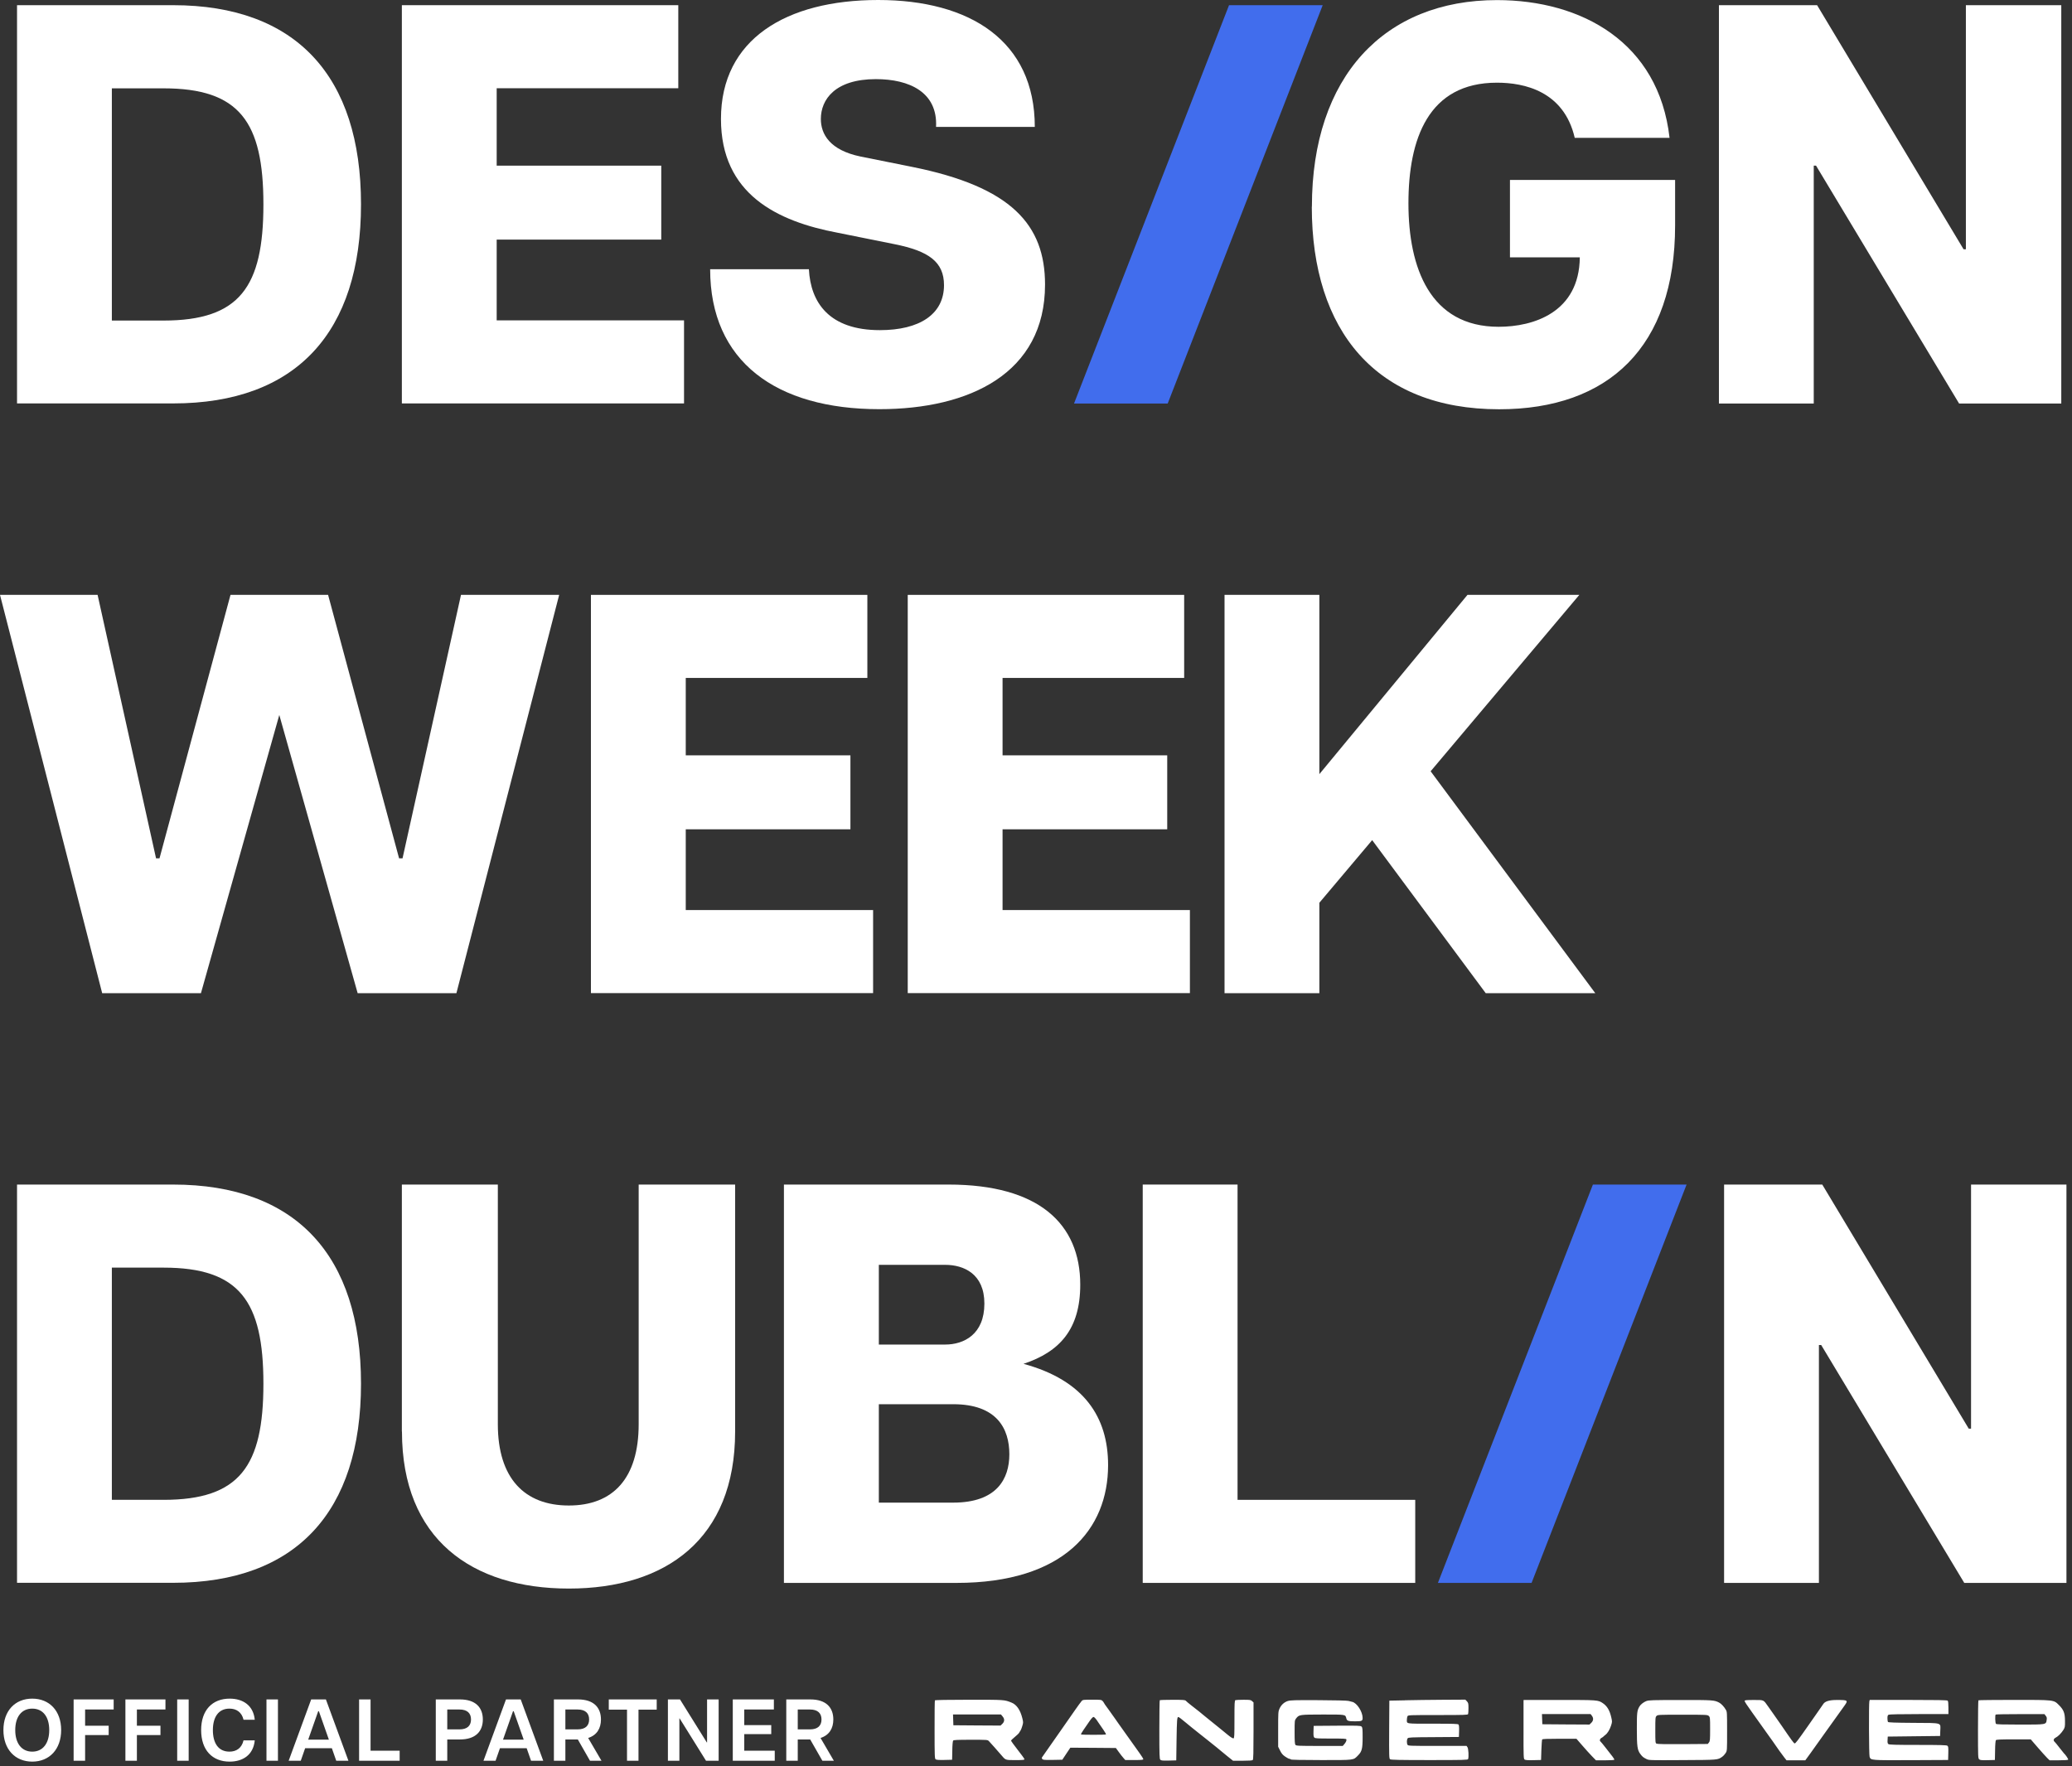
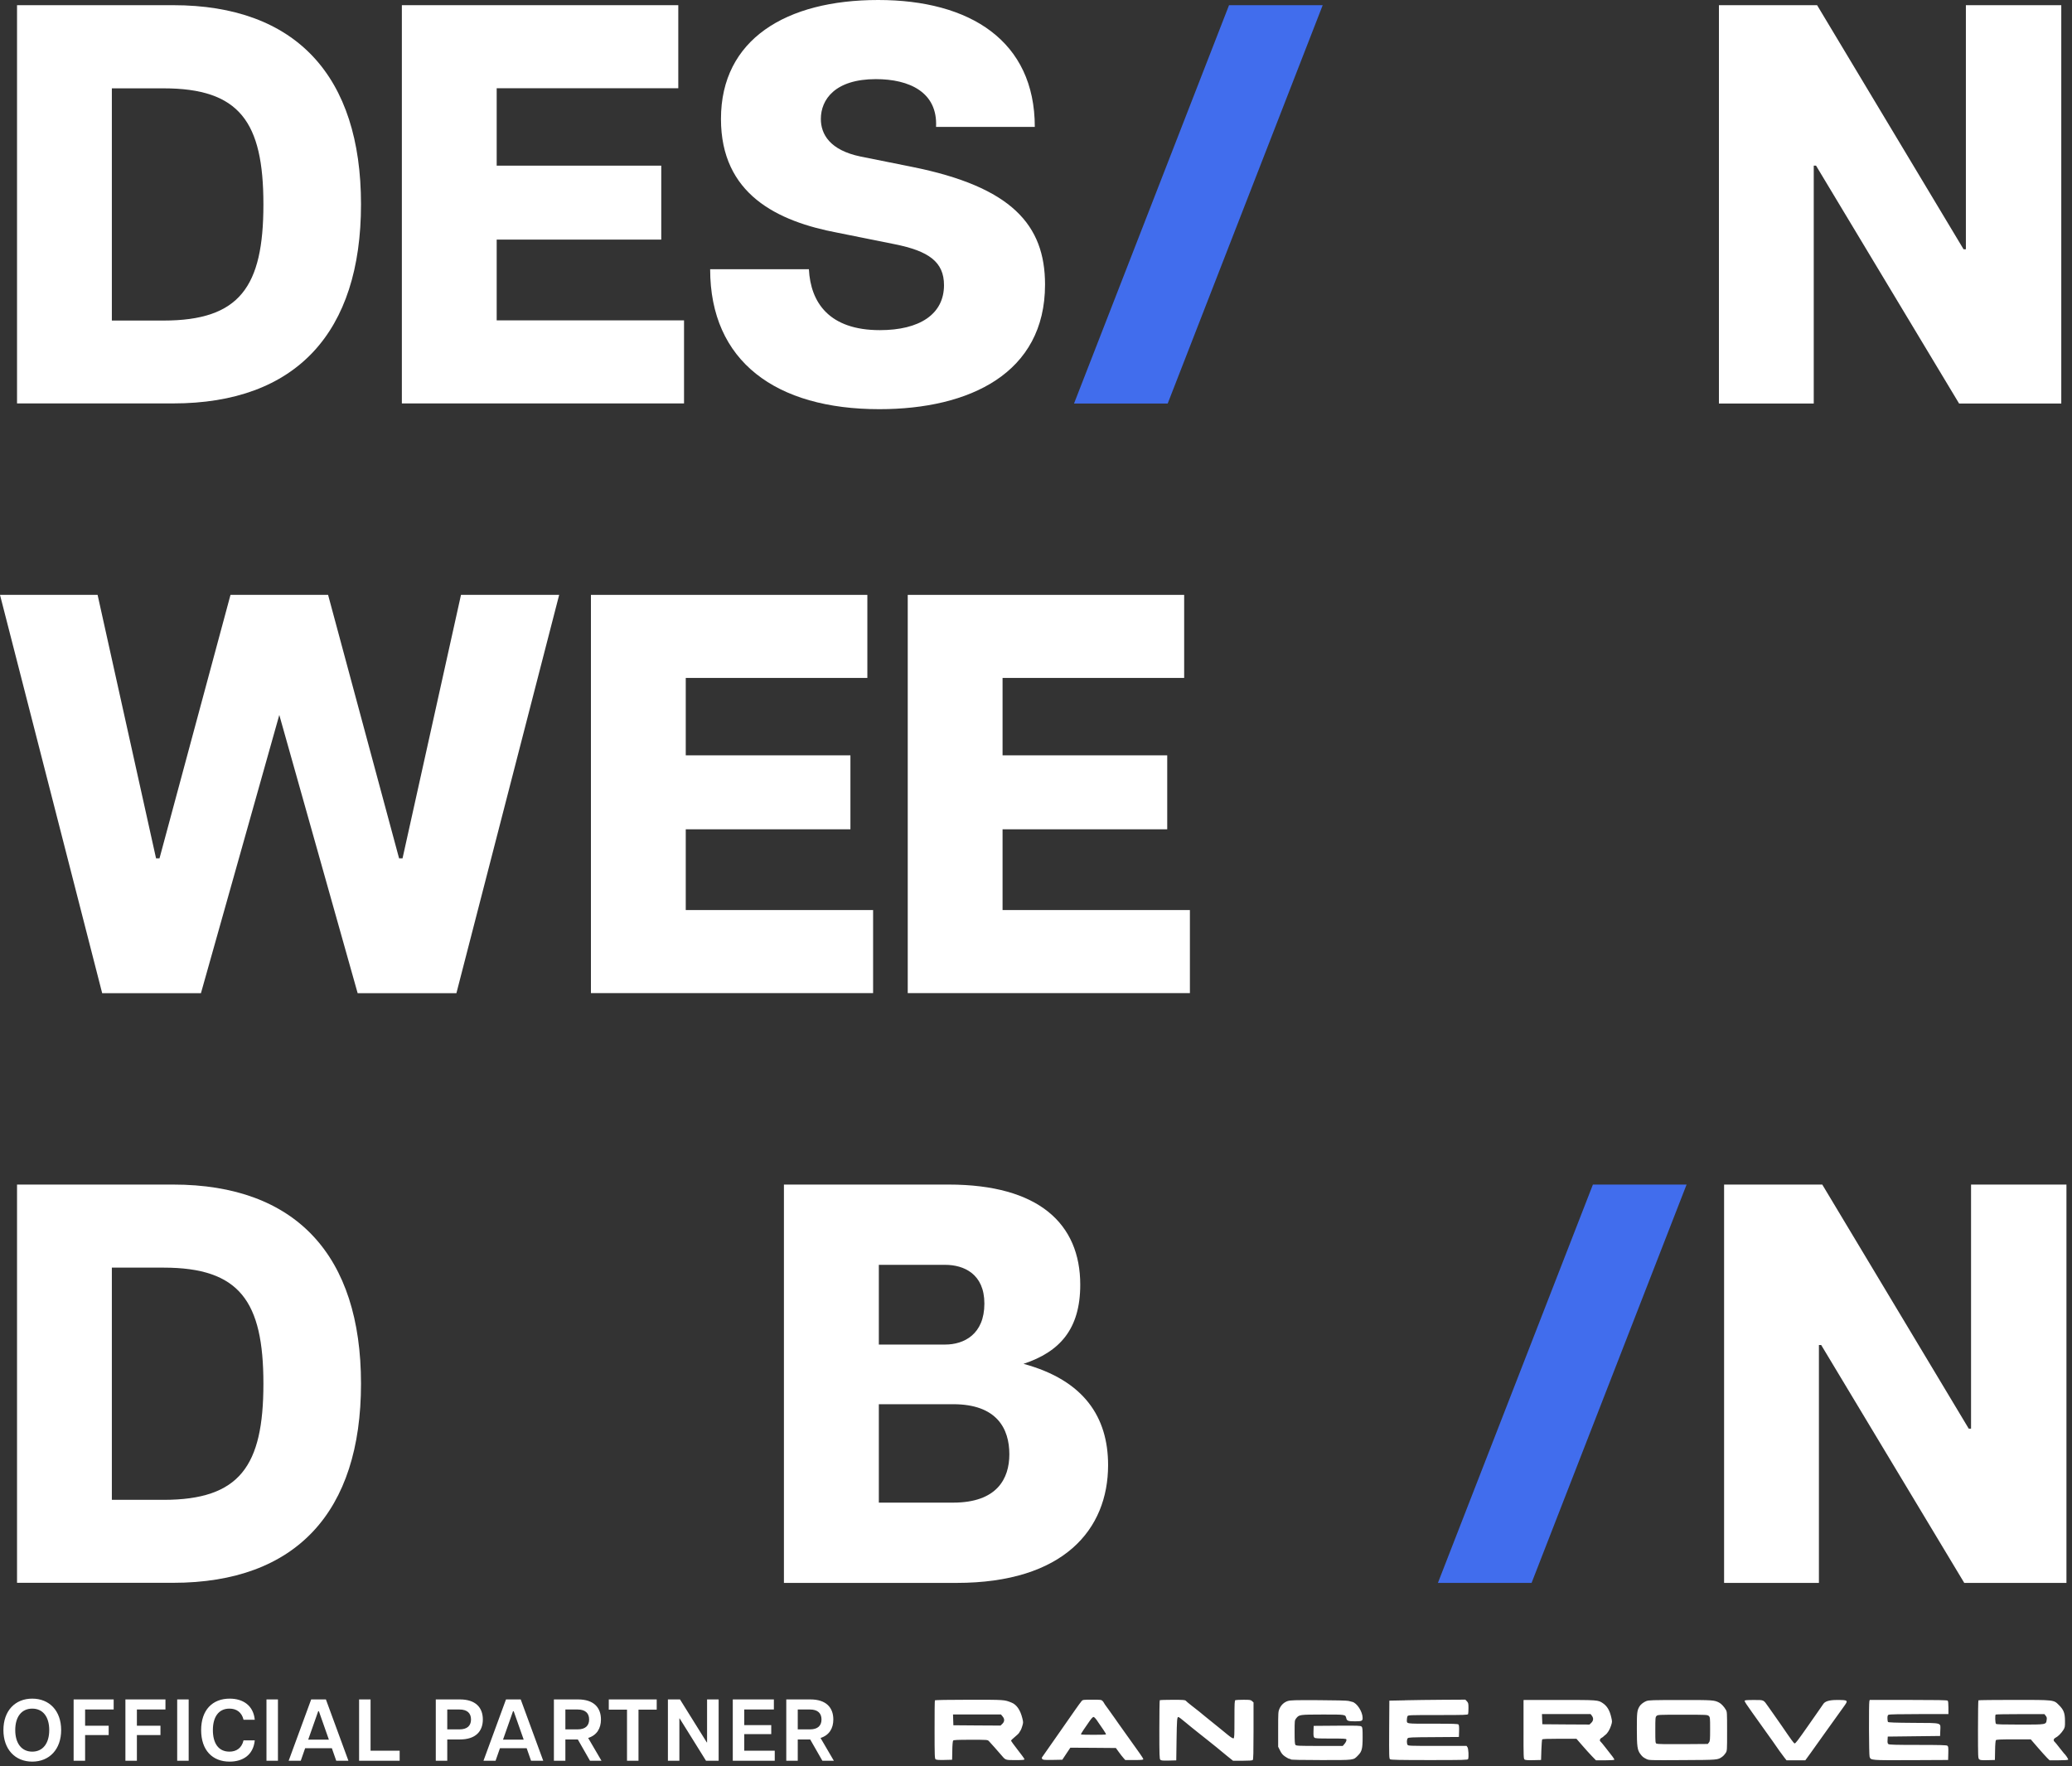
<svg xmlns="http://www.w3.org/2000/svg" width="373" height="318" viewBox="0 0 373 318" fill="none">
  <rect x="0" y="0" width="373" height="318" fill="#333333" stroke="none" />
  <path d="M3.066 0.933H31.159C53.327 0.933 64.988 13.746 64.988 36.782C64.988 59.818 53.345 72.631 31.159 72.631H3.066V0.933ZM47.419 36.799C47.419 21.948 43.13 15.904 29.437 15.904H20.136V57.711H29.437C43.13 57.711 47.419 51.667 47.419 36.816V36.799Z" fill="white" />
  <path d="M72.343 0.933H122.105V15.887H89.413V29.823H119.039V43.137H89.413V57.677H123.139V72.631H72.343V0.933Z" fill="white" />
  <path d="M127.841 48.472H145.617C145.927 54.517 149.303 59.438 158.398 59.438C165.546 59.438 169.938 56.571 169.938 51.339C169.938 47.143 167.182 45.191 161.05 43.965L150.836 41.91C139.898 39.856 129.787 34.951 129.787 21.413C129.787 7.063 141.535 0 158.088 0C174.64 0 186.284 7.374 186.284 22.846H168.508C168.818 16.595 163.703 14.246 157.674 14.246C150.319 14.246 147.77 17.925 147.77 21.413C147.77 24.176 149.406 27.042 154.918 28.182L164.116 30.03C182.099 33.622 188.127 40.477 188.127 51.236C188.127 67.209 174.537 73.667 158.294 73.667C139.692 73.667 127.841 65.067 127.841 48.472Z" fill="white" />
  <path d="M221.25 0.933H238.113L210.209 72.648H193.346L221.25 0.933Z" fill="#416DED" />
-   <path d="M236.167 37.214C236.167 13.746 249.24 0.017 269.479 0.017C284.706 0.017 298.606 7.598 300.552 24.815H283.483C281.536 16.405 274.388 14.886 269.479 14.886C257.112 14.886 253.546 25.022 253.546 36.609C253.546 48.196 257.422 58.834 269.789 58.834C276.024 58.834 284.292 56.278 284.396 46.331H271.822V32.396H301.551V40.598C301.551 62.425 289.597 73.684 269.875 73.684C247.707 73.684 236.149 59.542 236.149 37.214H236.167Z" fill="white" />
  <path d="M309.44 0.933H327.113L353.484 44.881H353.897V0.933H371.07V72.648H352.674L326.923 29.823H326.51V72.648H309.44V0.933Z" fill="white" />
  <path d="M0 107.099H17.569L28.093 154.535H28.713L41.494 107.099H59.063L71.844 154.535H72.464L82.988 107.099H100.661L82.161 178.815H64.386L50.279 128.719L36.172 178.815H18.396L0 107.099Z" fill="white" />
-   <path d="M106.379 107.099H156.141V122.053H123.449V135.989H153.092V149.303H123.449V163.843H157.175V178.797H106.379V107.082V107.099Z" fill="white" />
+   <path d="M106.379 107.099H156.141V122.053H123.449V135.989H153.092V149.303H123.449V163.843H157.175V178.797H106.379V107.082Z" fill="white" />
  <path d="M163.41 107.099H213.172V122.053H180.48V135.989H210.123V149.303H180.48V163.843H214.205V178.797H163.41V107.082V107.099Z" fill="white" />
-   <path d="M220.44 107.099H237.51V139.374L264.174 107.099H284.309L257.542 138.856L287.186 178.815H267.464L247.018 151.254L237.51 162.531V178.815H220.44V107.099Z" fill="white" />
  <path d="M3.066 213.265H31.159C53.327 213.265 64.988 226.078 64.988 249.115C64.988 272.151 53.345 284.964 31.159 284.964H3.066V213.248V213.265ZM47.419 249.115C47.419 234.264 43.13 228.22 29.437 228.22H20.136V270.027H29.437C43.13 270.027 47.419 263.983 47.419 249.132V249.115Z" fill="white" />
-   <path d="M72.343 257.732V213.265H89.62V256.402C89.62 266.141 94.425 271.046 102.4 271.046C110.375 271.046 114.974 266.124 114.974 256.402V213.265H132.337V257.732C132.337 277.09 119.866 286 102.4 286C84.934 286 72.361 277.09 72.361 257.732H72.343Z" fill="white" />
  <path d="M141.121 213.265H170.765C187.007 213.265 194.466 220.328 194.466 231.294C194.466 239.289 190.78 243.382 184.252 245.54C195.189 248.51 199.478 255.176 199.478 263.776C199.478 275.345 191.503 284.981 172.194 284.981H141.121V213.265ZM177.207 234.678C177.207 229.36 173.521 227.719 170.162 227.719H158.208V242.069H170.162C173.538 242.069 177.207 240.221 177.207 234.696V234.678ZM181.702 261.824C181.702 257.214 179.463 252.81 171.591 252.81H158.208V270.528H171.591C179.463 270.528 181.702 266.228 181.702 261.824Z" fill="white" />
-   <path d="M205.713 213.265H222.783V270.027H254.769V284.981H205.713V213.265Z" fill="white" />
  <path d="M286.755 213.265H303.618L275.714 284.981H258.852L286.755 213.265Z" fill="#416DED" />
  <path d="M310.37 213.265H328.043L354.413 257.214H354.827V213.265H372V284.981H353.604L327.853 242.156H327.44V284.981H310.37V213.265Z" fill="white" />
  <path d="M5.804 317.158C2.713 317.158 0.615 314.934 0.615 311.479C0.615 308.009 2.713 305.817 5.804 305.817C8.896 305.817 11.009 308.009 11.009 311.479C11.009 314.934 8.896 317.158 5.804 317.158ZM5.804 315.36C7.697 315.36 8.864 313.893 8.864 311.479C8.864 309.05 7.697 307.615 5.804 307.615C3.912 307.615 2.744 309.05 2.744 311.479C2.744 313.893 3.912 315.36 5.804 315.36ZM13.254 317V305.959H20.463V307.773H15.321V310.691H19.564V312.379H15.321V317H13.254ZM22.576 317V305.959H29.785V307.773H24.643V310.691H28.886V312.379H24.643V317H22.576ZM31.898 317V305.959H33.965V317H31.898ZM41.335 317.158C38.228 317.158 36.209 315.091 36.209 311.479C36.209 307.883 38.228 305.817 41.351 305.817C43.717 305.817 45.61 307.016 45.862 309.618H43.843C43.512 308.23 42.534 307.615 41.304 307.615C39.3 307.615 38.322 309.192 38.322 311.479C38.322 313.767 39.269 315.36 41.304 315.36C42.534 315.36 43.512 314.744 43.843 313.325H45.862C45.61 315.959 43.717 317.158 41.335 317.158ZM47.97 317V305.959H50.036V317H47.97ZM51.965 317L56.019 305.959H58.669L62.722 317H60.53L59.741 314.744H54.931L54.142 317H51.965ZM55.483 313.199H59.205L57.407 308.088H57.281L55.483 313.199ZM64.643 317V305.959H66.709V315.186H71.946V317H64.643ZM78.45 317V305.959H82.788C85.627 305.959 86.92 307.426 86.92 309.571C86.92 311.7 85.627 313.167 82.788 313.167H80.516V317H78.45ZM82.709 311.353C84.128 311.353 84.791 310.675 84.791 309.571C84.791 308.451 84.128 307.773 82.709 307.773H80.516V311.353H82.709ZM87.035 317L91.089 305.959H93.739L97.793 317H95.6L94.811 314.744H90.001L89.212 317H87.035ZM90.553 313.199H94.275L92.477 308.088H92.351L90.553 313.199ZM99.713 317V305.959H104.05C106.89 305.959 108.183 307.426 108.183 309.571C108.183 311.164 107.457 312.394 105.88 312.899L108.278 317H106.211L104.019 313.167H101.779V317H99.713ZM103.972 311.353C105.391 311.353 106.054 310.675 106.054 309.571C106.054 308.451 105.391 307.773 103.972 307.773H101.779V311.353H103.972ZM112.874 317V307.804H109.594V305.959H118.221V307.804H114.941V317H112.874ZM120.236 317V305.959H122.413L127.239 313.703H127.287V305.959H129.369V317H127.097L122.35 309.382H122.302V317H120.236ZM131.915 317V305.959H139.312V307.773H133.981V310.58H138.839V312.205H133.981V315.186H139.47V317H131.915ZM141.545 317V305.959H145.883C148.722 305.959 150.015 307.426 150.015 309.571C150.015 311.164 149.289 312.394 147.712 312.899L150.11 317H148.043L145.851 313.167H143.611V317H141.545ZM145.804 311.353C147.223 311.353 147.886 310.675 147.886 309.571C147.886 308.451 147.223 307.773 145.804 307.773H143.611V311.353H145.804Z" fill="white" />
  <path d="M168.299 306.122C168.265 306.178 168.232 308.561 168.243 311.411C168.243 316.189 168.265 316.611 168.432 316.744C168.576 316.844 169.021 316.878 170.015 316.856L171.399 316.822L171.432 315.172C171.443 314.172 171.51 313.456 171.588 313.367C171.676 313.256 172.365 313.222 174.749 313.222C177.765 313.222 177.788 313.222 178.032 313.478C178.365 313.822 179.626 315.25 180.215 315.939C181.026 316.906 180.96 316.883 182.799 316.883C184.115 316.883 184.426 316.85 184.426 316.728C184.426 316.639 183.871 315.883 183.21 315.044C182.532 314.189 182.004 313.439 182.01 313.372C182.032 313.294 182.343 312.994 182.71 312.694C183.076 312.406 183.421 312.061 183.488 311.928C183.554 311.806 183.654 311.628 183.721 311.55C183.788 311.461 183.932 311.106 184.032 310.75C184.221 310.128 184.221 310.072 184.032 309.311C183.665 307.85 183.01 306.906 182.115 306.539C180.776 306.006 180.949 306.017 174.476 306.017C170.676 306.017 168.349 306.061 168.304 306.128L168.299 306.122ZM180.482 309.017C180.871 309.472 180.86 309.939 180.449 310.344L180.115 310.667L175.871 310.644L171.626 310.611L171.593 309.633L171.56 308.667H180.193L180.482 309.011V309.017ZM194.704 306.267C194.571 306.411 194.038 307.144 193.515 307.894C192.188 309.811 191.665 310.567 190.81 311.772C190.232 312.594 188.538 315.011 187.593 316.372C187.515 316.472 187.538 316.583 187.638 316.694C187.76 316.85 188.026 316.872 189.51 316.85L191.238 316.817L191.96 315.728L192.682 314.65L196.782 314.672L200.882 314.706L201.404 315.428C201.693 315.828 202.071 316.317 202.249 316.506L202.571 316.872H204.199C205.504 316.872 205.815 316.839 205.815 316.717C205.815 316.628 205.504 316.128 205.126 315.606C204.249 314.4 203.288 313.033 202.276 311.606C201.843 310.994 201.432 310.406 201.354 310.311C201.276 310.2 200.988 309.789 200.71 309.389C200.432 308.989 199.876 308.211 199.471 307.65C199.049 307.094 198.715 306.606 198.715 306.561C198.715 306.528 198.615 306.383 198.493 306.25C198.271 306.017 198.171 306.006 196.599 306.006C195.026 306.006 194.926 306.017 194.693 306.261L194.704 306.267ZM197.588 309.911C197.899 310.356 198.365 311.056 198.654 311.461C198.932 311.861 199.132 312.228 199.099 312.261C199.01 312.35 194.688 312.35 194.599 312.261C194.565 312.228 194.765 311.861 195.043 311.461C195.332 311.05 195.799 310.35 196.11 309.911C196.443 309.422 196.732 309.111 196.854 309.111C196.976 309.111 197.265 309.422 197.599 309.911H197.588ZM208.782 306.089C208.738 306.122 208.704 308.517 208.704 311.4C208.704 316.056 208.726 316.656 208.882 316.822C209.026 316.967 209.293 316.989 210.41 316.967L211.749 316.933L211.804 313.167C211.86 309.65 211.893 309.122 212.126 309.122C212.215 309.122 212.715 309.5 213.521 310.178C213.765 310.389 214.188 310.733 214.465 310.956C214.743 311.167 215.354 311.656 215.826 312.044C216.304 312.422 217.015 312.978 217.388 313.283C218.726 314.35 219.726 315.156 219.782 315.222C219.815 315.256 220.315 315.667 220.904 316.144L221.971 317H223.676C224.865 317 225.438 316.956 225.526 316.867C225.626 316.767 225.66 315.45 225.66 311.622V306.5L225.404 306.267C225.171 306.044 225.026 306.022 223.865 306.022C223.154 306.022 222.504 306.056 222.404 306.089C222.249 306.144 222.226 306.556 222.226 309.528C222.226 312.5 222.204 312.911 222.06 312.967C221.96 313.011 221.582 312.789 221.093 312.389C220.649 312.022 219.843 311.367 219.288 310.917C218.743 310.472 218.049 309.906 217.738 309.667C217.438 309.422 216.982 309.056 216.738 308.856C216.249 308.433 215.704 308 214.465 307.039C213.999 306.683 213.565 306.306 213.476 306.206C213.343 306.05 213.021 306.028 211.082 306.028C209.854 306.028 208.81 306.061 208.776 306.106L208.782 306.089ZM231.821 306.244C231.143 306.478 230.632 306.956 230.326 307.639C230.104 308.139 230.093 308.35 230.093 311.317V314.478L230.438 315.167C230.693 315.689 230.904 315.944 231.36 316.256C231.682 316.478 232.026 316.656 232.126 316.656C232.226 316.656 232.349 316.7 232.382 316.767C232.426 316.833 234.376 316.878 237.86 316.878C243.921 316.878 243.604 316.922 244.465 316.044C245.165 315.344 245.299 314.839 245.299 312.772C245.299 311.222 245.276 311.011 245.099 310.844C244.91 310.678 244.476 310.667 240.688 310.689L236.488 310.722L236.454 311.678C236.432 312.444 236.465 312.678 236.599 312.822C236.754 312.978 237.154 313 239.549 313C241.943 313 242.332 313.022 242.376 313.156C242.443 313.344 242.265 313.733 241.943 314.078L241.721 314.333H237.532C233.788 314.333 233.343 314.311 233.21 314.144C233.088 314.011 233.054 313.478 233.054 311.85C233.054 309.8 233.065 309.722 233.31 309.4C233.865 308.689 233.888 308.689 238.11 308.678C242.332 308.678 242.188 308.656 242.365 309.378C242.476 309.822 242.721 309.9 243.938 309.9C245.154 309.9 245.299 309.833 245.299 309.3C245.299 308.167 244.265 306.572 243.415 306.394C243.26 306.361 242.96 306.283 242.749 306.228C242.515 306.161 240.31 306.106 237.371 306.094C233.004 306.072 232.315 306.094 231.826 306.25L231.821 306.244ZM252.938 306.122L250.11 306.178L250.076 311.389C250.054 316.189 250.065 316.611 250.243 316.733C250.388 316.844 251.982 316.878 257.326 316.878C263.51 316.878 264.221 316.856 264.288 316.7C264.432 316.322 264.354 314.828 264.176 314.572L264.01 314.328H258.754C253.665 314.328 253.488 314.317 253.376 314.117C253.221 313.817 253.232 313.183 253.41 312.961C253.532 312.794 253.976 312.772 258.088 312.75L262.632 312.717L262.665 311.672C262.688 311.006 262.654 310.583 262.565 310.483C262.465 310.35 261.654 310.328 257.921 310.328C252.91 310.328 253.265 310.383 253.265 309.594C253.265 309.372 253.321 309.106 253.376 308.983C253.488 308.783 253.665 308.772 258.854 308.772C263.643 308.772 264.232 308.75 264.288 308.594C264.321 308.494 264.354 308.017 264.354 307.517C264.354 306.694 264.321 306.572 264.076 306.3L263.788 306L259.776 306.022C257.571 306.033 254.488 306.078 252.938 306.111V306.122ZM274.265 306.294V311.594C274.254 316.283 274.276 316.65 274.454 316.783C274.599 316.883 275.043 316.917 276.038 316.894L277.421 316.861L277.476 315.089C277.51 314.111 277.576 313.25 277.621 313.172C277.688 313.072 278.443 313.039 280.749 313.039H283.788L284.821 314.228C285.388 314.883 286.171 315.756 286.571 316.167L287.304 316.922H288.921C289.821 316.922 290.571 316.878 290.604 316.822C290.638 316.767 290.493 316.511 290.282 316.244C290.071 315.978 289.515 315.267 289.065 314.683C288.615 314.1 288.188 313.583 288.121 313.539C287.921 313.417 287.999 313.05 288.254 312.917C288.399 312.839 288.576 312.717 288.654 312.639C288.732 312.55 288.888 312.428 288.988 312.35C289.376 312.072 289.788 311.394 290.01 310.7C290.232 310.011 290.243 309.967 290.054 309.161C289.765 307.911 289.31 307.156 288.538 306.633C287.682 306.056 287.626 306.056 280.71 306.056H274.271V306.3L274.265 306.294ZM286.56 308.889C286.893 309.311 286.86 309.778 286.471 310.161L286.138 310.483L281.893 310.461L277.649 310.428L277.615 309.506L277.582 308.594H286.338L286.56 308.883V308.889ZM296.371 306.25C295.838 306.472 295.304 306.894 295.099 307.283C294.71 307.994 294.665 308.317 294.665 311.228C294.665 314.433 294.754 315.072 295.299 315.794C295.665 316.283 295.821 316.406 296.399 316.694C296.843 316.917 297.01 316.917 302.882 316.883C309.343 316.85 309.221 316.861 310.043 316.272C310.232 316.139 310.51 315.839 310.654 315.606C310.91 315.194 310.91 315.161 310.91 311.706C310.91 308.25 310.899 308.189 310.688 307.828C310.388 307.294 309.865 306.728 309.482 306.533C308.604 306.078 308.36 306.056 302.488 306.067C297.432 306.067 296.788 306.089 296.382 306.256L296.371 306.25ZM307.61 308.933C307.843 309.156 307.854 309.244 307.854 311.306C307.854 313.256 307.832 313.478 307.643 313.711L307.432 313.978L302.932 314.011C299.893 314.033 298.354 314 298.21 313.922C297.999 313.811 297.988 313.689 297.988 311.483C297.988 309.278 297.999 309.144 298.21 308.933C298.421 308.722 298.576 308.711 302.899 308.711C307.221 308.711 307.376 308.722 307.61 308.933ZM314.06 306.206C314.06 306.35 314.438 306.939 315.388 308.256C316.826 310.25 317.593 311.339 318.049 311.989C318.326 312.389 318.604 312.778 318.66 312.844C318.726 312.922 318.926 313.2 319.115 313.478C319.893 314.622 320.876 316.006 321.232 316.439L321.61 316.917H324.993L325.904 315.667C326.871 314.328 327.31 313.717 328.765 311.656C330.193 309.65 331.126 308.339 331.838 307.367C332.782 306.072 332.771 306.061 330.599 306.061C329.321 306.061 328.53 306.302 328.227 306.783C328.071 307.028 327.649 307.639 327.293 308.133C326.938 308.628 326.065 309.883 325.354 310.906C323.671 313.311 323.238 313.878 323.071 313.878C322.938 313.878 322.549 313.356 320.71 310.661C320.199 309.928 319.576 309.033 319.315 308.667C319.06 308.3 318.604 307.656 318.315 307.25C317.426 305.989 317.593 306.061 315.71 306.061C314.404 306.061 314.071 306.094 314.071 306.217L314.06 306.206ZM336.521 306.294C336.41 306.717 336.443 315.994 336.565 316.294C336.799 316.928 336.721 316.917 344.015 316.894L350.699 316.861L350.732 315.644C350.754 314.589 350.732 314.417 350.565 314.294C350.421 314.183 349.215 314.15 345.265 314.15C341.315 314.15 340.11 314.117 339.954 314.006C339.81 313.894 339.765 313.739 339.799 313.261L339.832 312.65L344.543 312.594L349.254 312.539L349.288 311.594C349.332 310.089 349.788 310.211 344.477 310.178C341.071 310.156 339.932 310.111 339.865 310.011C339.821 309.933 339.776 309.644 339.776 309.356C339.776 308.944 339.821 308.8 339.988 308.711C340.132 308.644 342.06 308.6 345.476 308.6H350.754V307.456C350.754 306.711 350.71 306.267 350.621 306.183C350.521 306.083 348.793 306.05 343.538 306.05H336.588L336.521 306.294ZM356.154 306.128C356.11 306.161 356.076 308.522 356.076 311.372C356.076 316.283 356.088 316.561 356.288 316.739C356.454 316.894 356.699 316.917 357.804 316.894L359.121 316.861L359.154 315.156C359.165 314.122 359.232 313.383 359.299 313.294C359.399 313.183 360.088 313.15 362.504 313.15H365.576L366.838 314.611C367.538 315.422 368.299 316.261 368.532 316.494L368.965 316.917H370.604C371.593 316.917 372.265 316.872 372.31 316.806C372.376 316.706 371.854 315.928 371.532 315.639C371.465 315.572 371.11 315.128 370.732 314.639C370.365 314.15 369.976 313.683 369.876 313.594C369.599 313.361 369.665 313.05 370.043 312.85C370.488 312.628 371.043 312.072 371.438 311.467C371.726 311 371.749 310.911 371.738 309.817C371.727 308.411 371.515 307.844 370.649 306.978C369.693 306.022 369.86 306.044 362.521 306.044C359.049 306.044 356.171 306.078 356.138 306.122L356.154 306.128ZM368.271 308.9C368.46 309.144 368.504 309.3 368.438 309.656C368.315 310.5 368.426 310.489 363.671 310.489C360.532 310.489 359.415 310.456 359.315 310.356C359.171 310.211 359.126 308.806 359.26 308.683C359.293 308.639 361.288 308.606 363.682 308.606H368.038L368.271 308.906V308.9Z" fill="white" />
</svg>